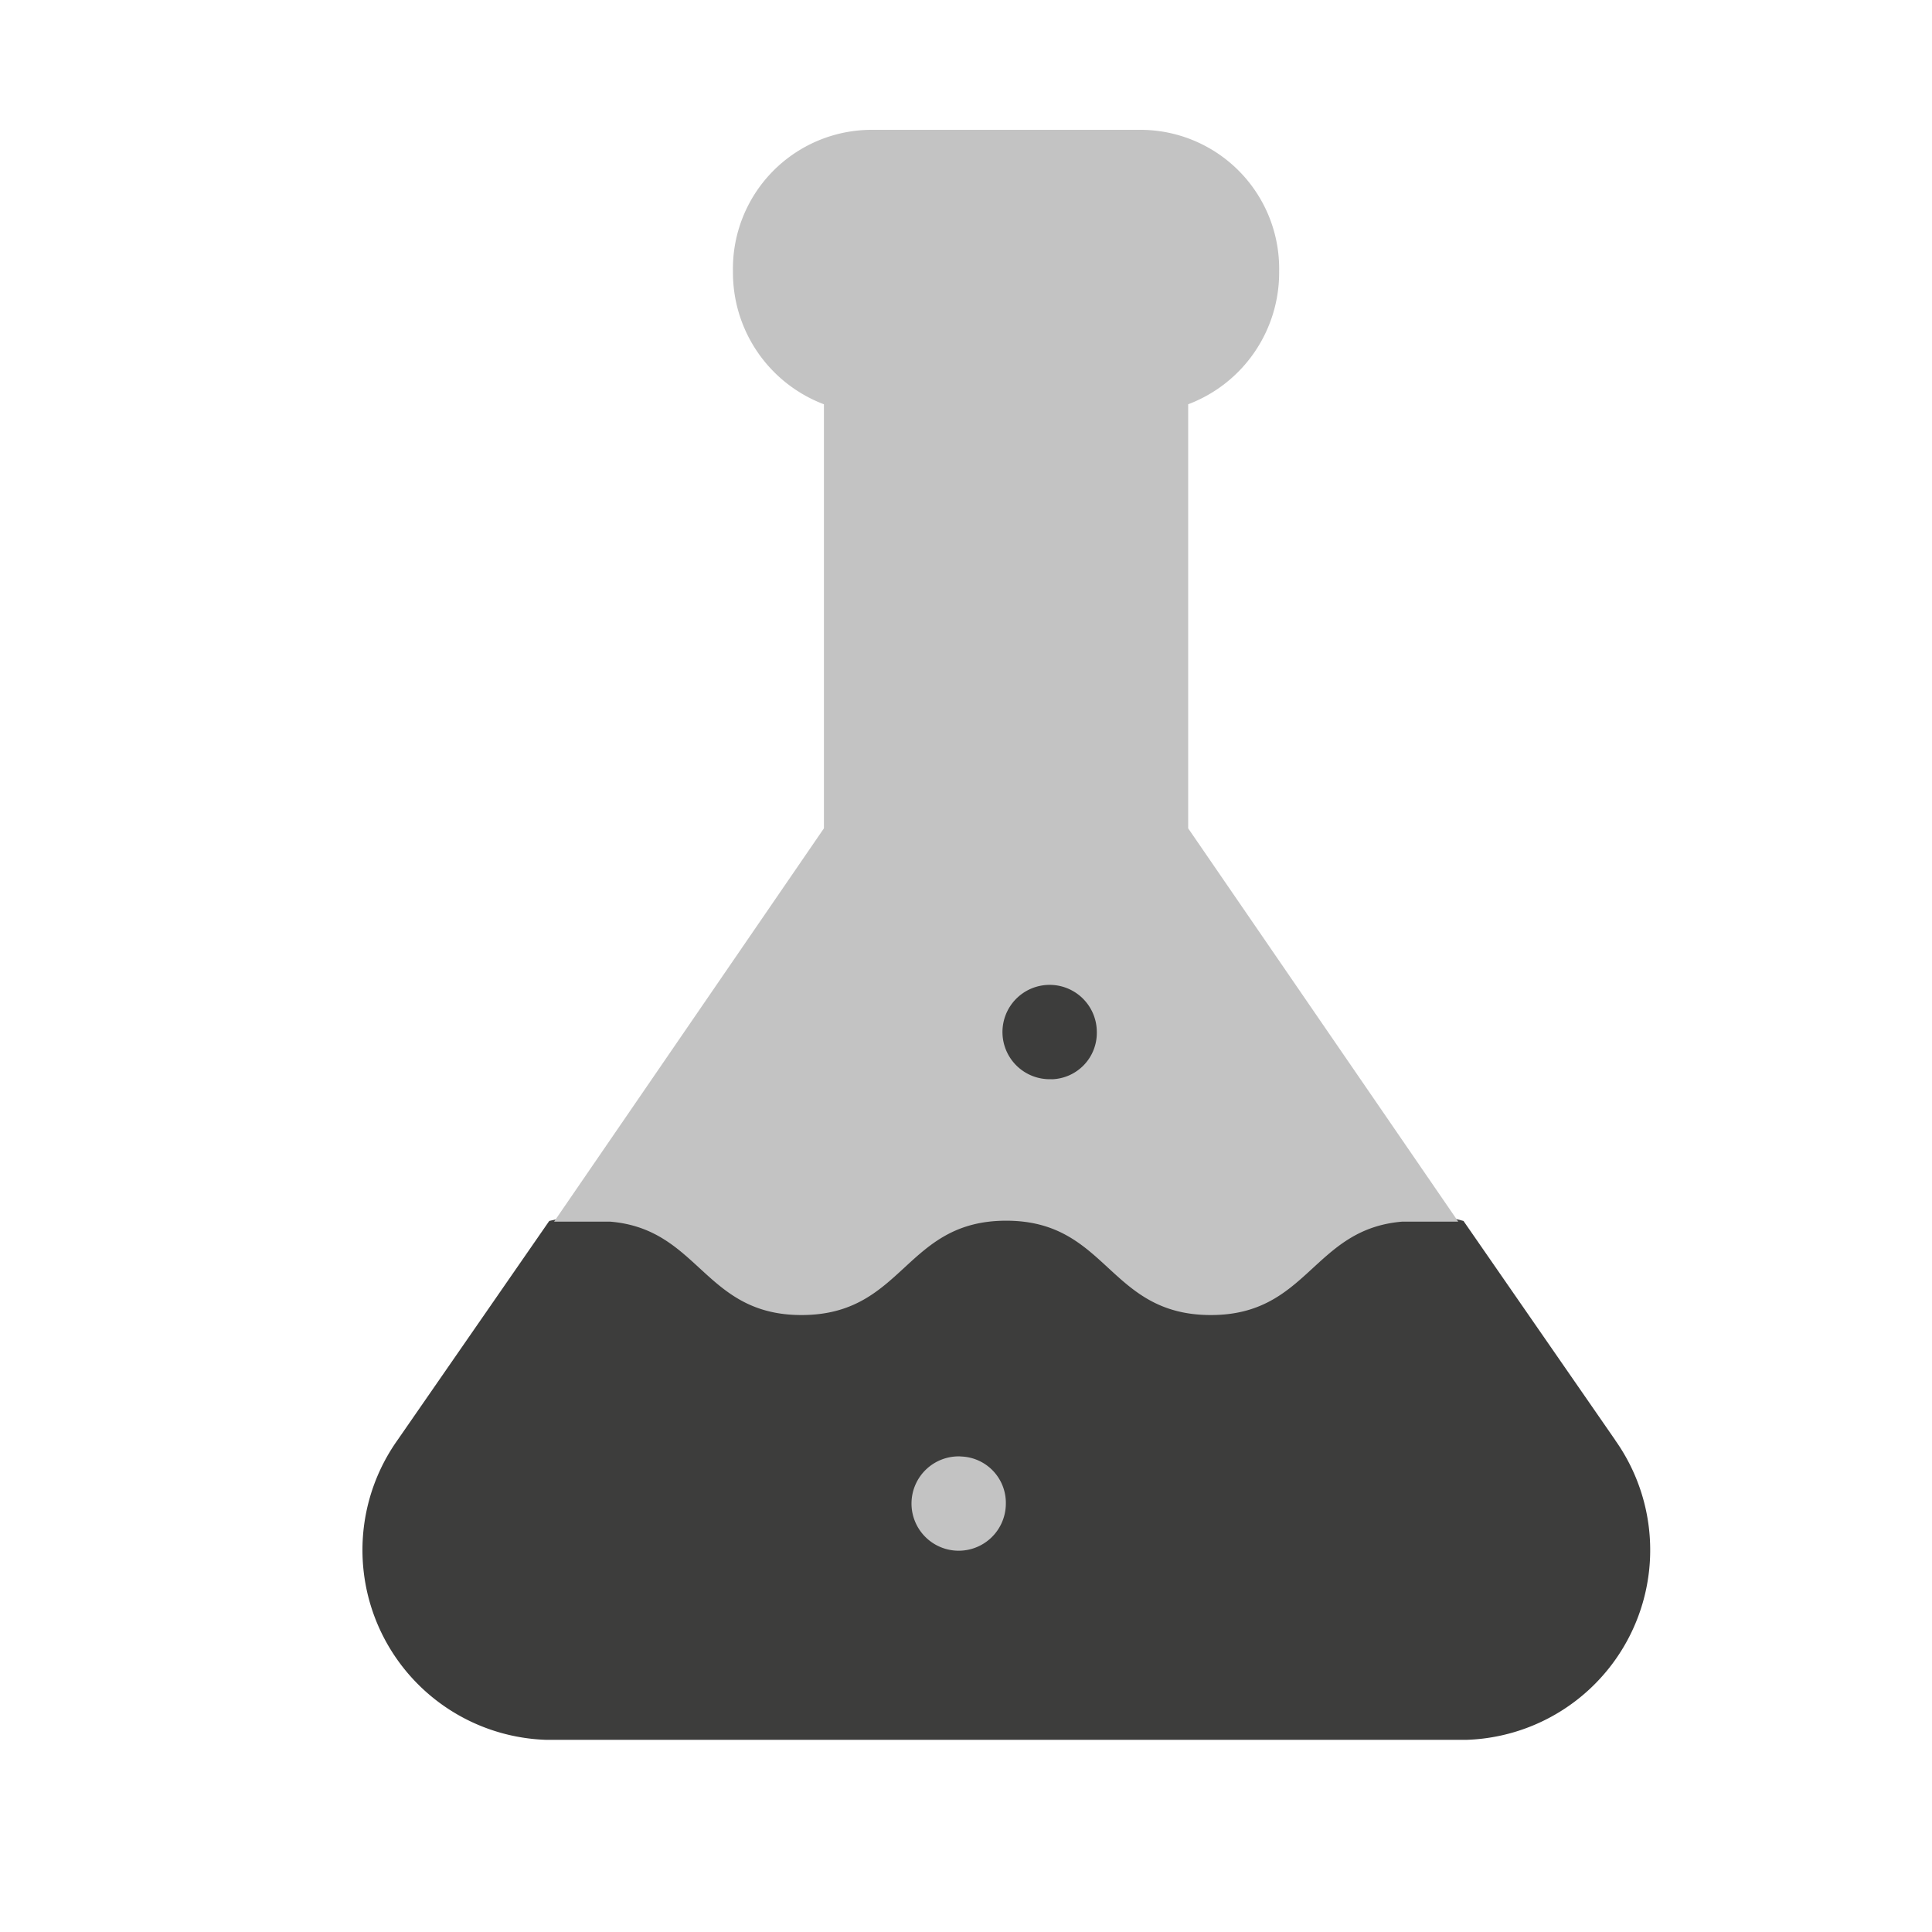
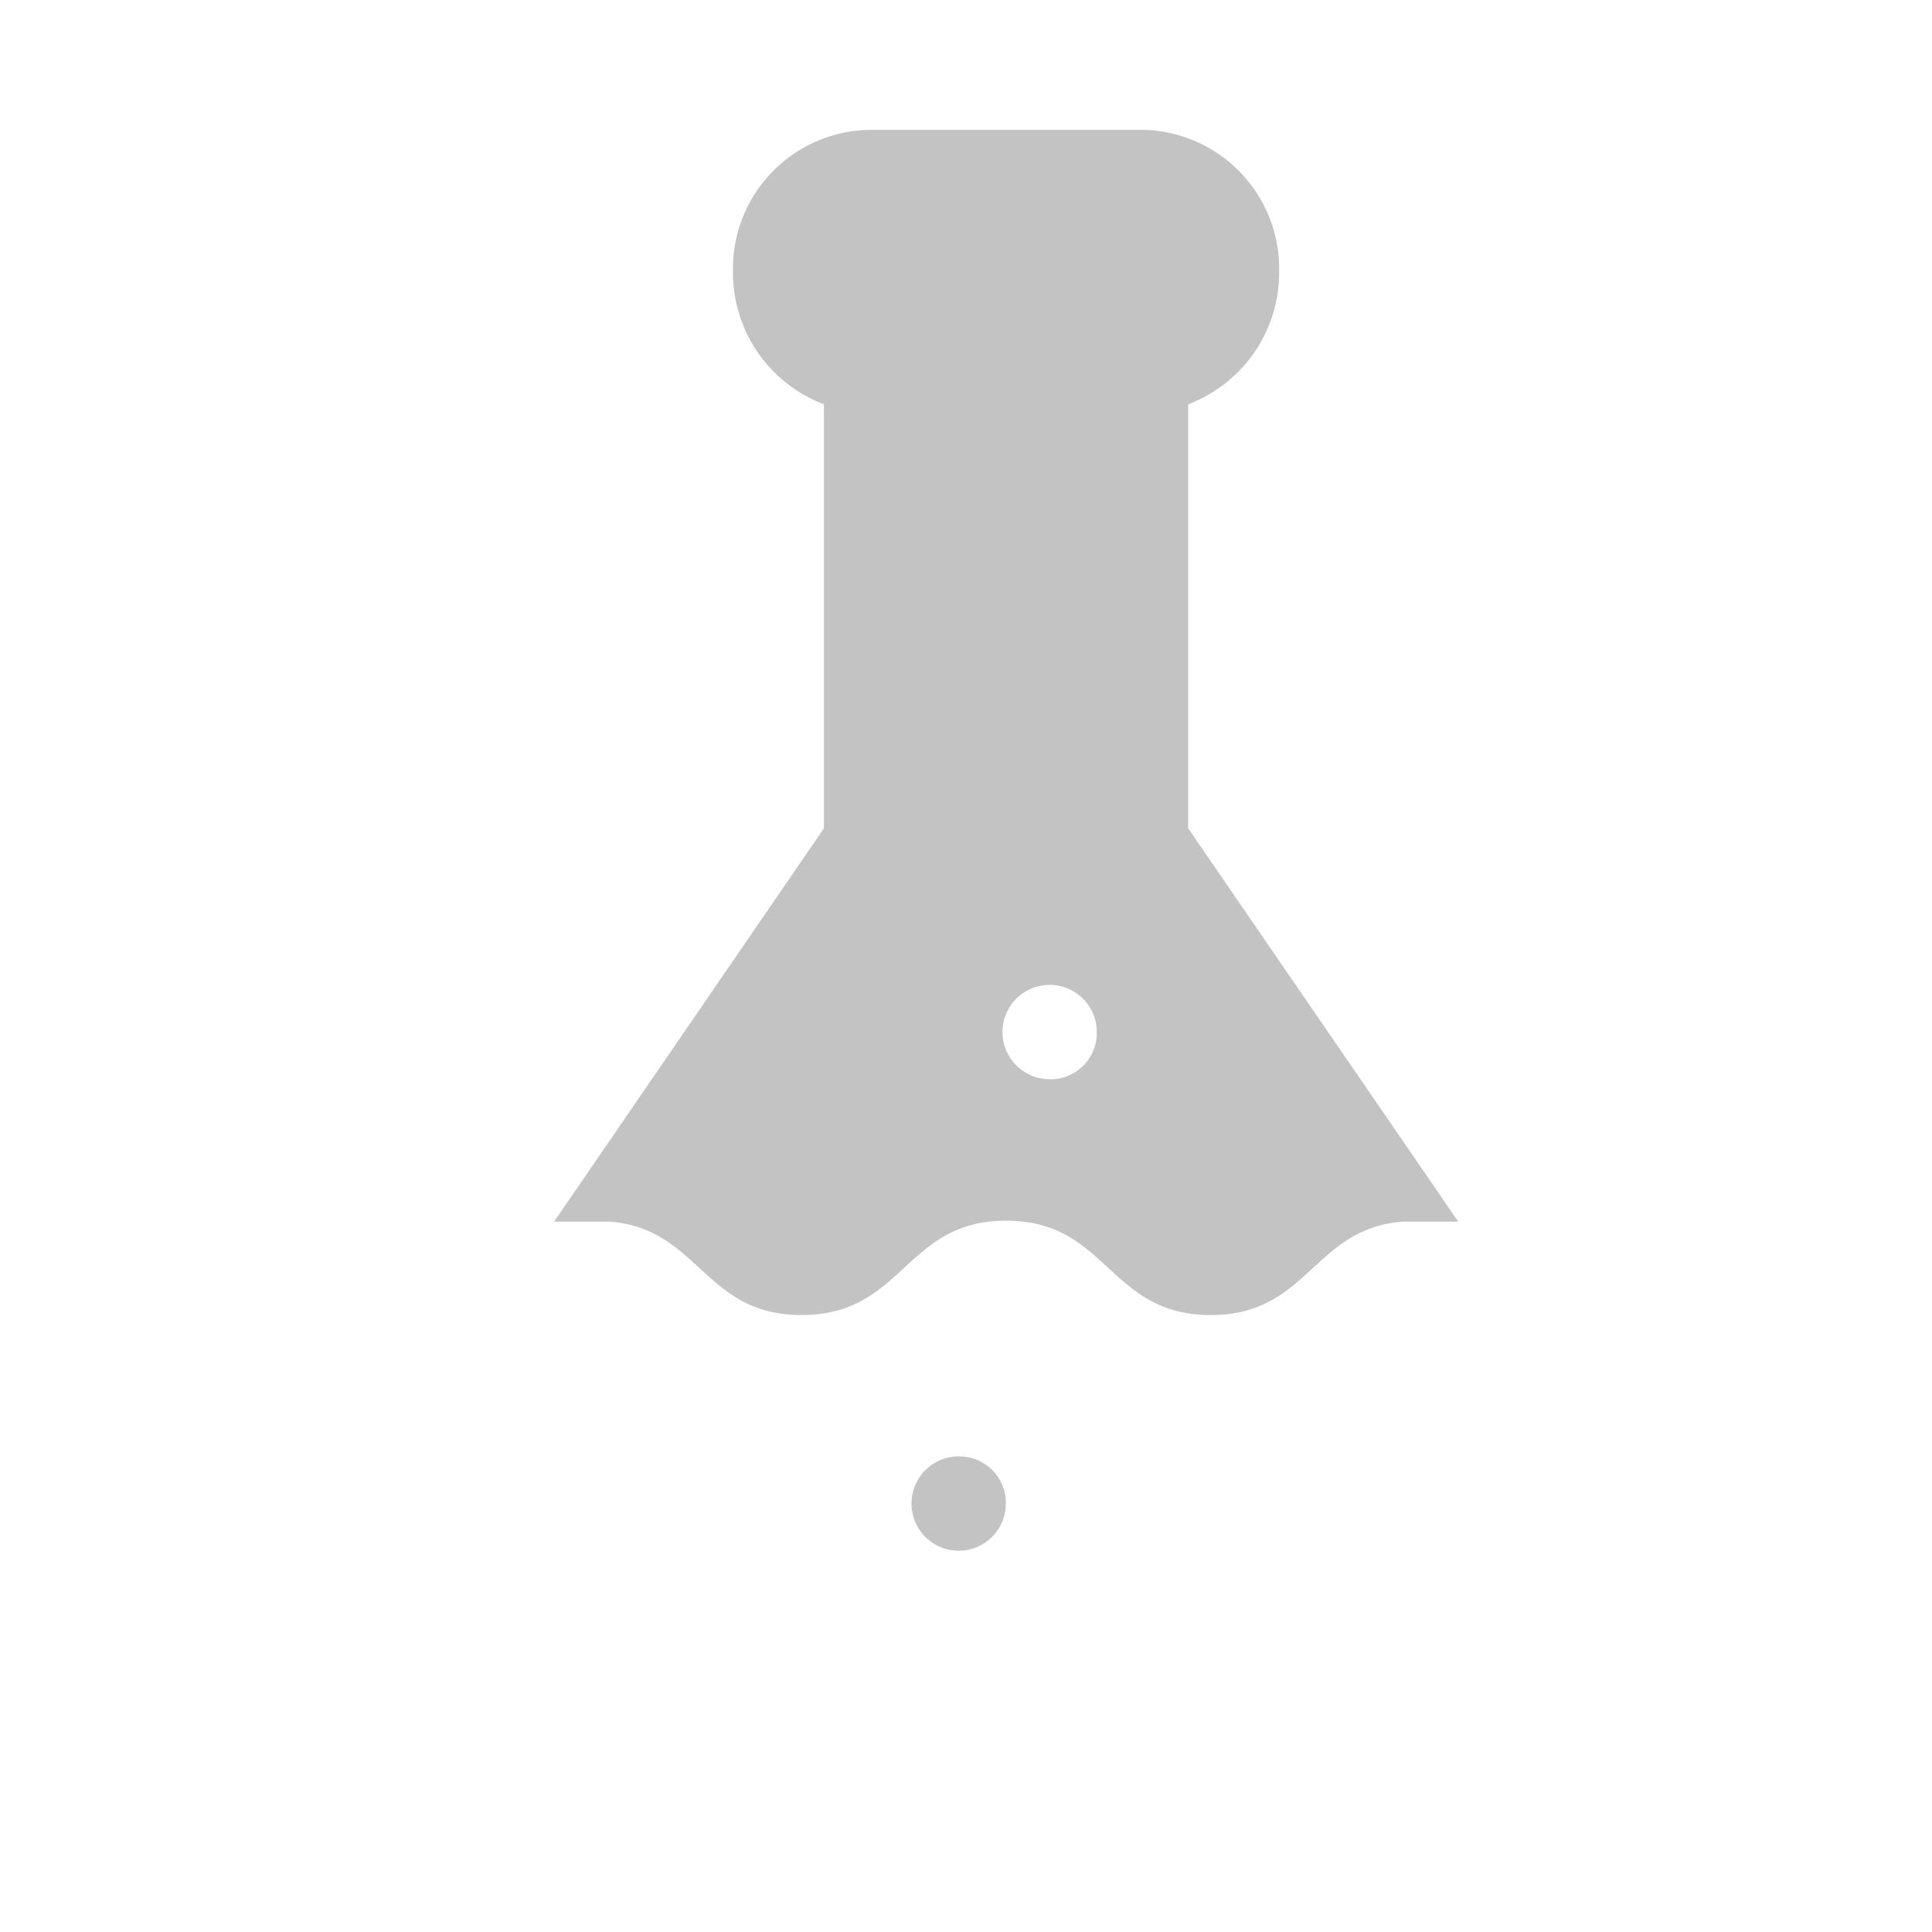
<svg xmlns="http://www.w3.org/2000/svg" width="24" height="24" viewBox="0 0 24 24">
  <defs>
    <style>.a{fill:none;}.b{fill:#3d3d3c;}.c{fill:#c3c3c3;}</style>
  </defs>
-   <rect class="a" width="24" height="24" />
  <g transform="translate(-41.5 1.613)">
    <g transform="translate(46 10.019)">
      <g transform="translate(0)">
-         <path class="b" d="M61.566,263.259l-1.886-2.724-4.763-1.241a1.173,1.173,0,0,0,.8-1.119,1.143,1.143,0,1,0-2.286,0,1.179,1.179,0,0,0,.617,1.042l-5.725,1.318-1.886,2.724a2.359,2.359,0,0,0,1.851,3.722H59.714a2.359,2.359,0,0,0,1.851-3.722Z" transform="translate(-46 -257)" />
-       </g>
+         </g>
    </g>
    <g transform="translate(48.384 0)">
      <g transform="translate(0)">
        <path class="c" d="M114.777,8.677V3.409a1.749,1.749,0,0,0,1.13-1.652A1.725,1.725,0,0,0,114.212,0h-3.39a1.725,1.725,0,0,0-1.7,1.757,1.749,1.749,0,0,0,1.13,1.652V8.677L106.9,13.563h.7c1.107.094,1.164,1.16,2.373,1.16,1.277,0,1.277-1.172,2.543-1.172s1.266,1.172,2.543,1.172c1.209,0,1.266-1.066,2.373-1.16h.7Zm-1.7,3.116a.586.586,0,1,1,.565-.586A.576.576,0,0,1,113.082,11.794Zm-1.13,4.686a.586.586,0,1,0,.565.586A.576.576,0,0,0,111.952,16.48Z" transform="translate(-106.901 0)" />
      </g>
    </g>
  </g>
</svg>